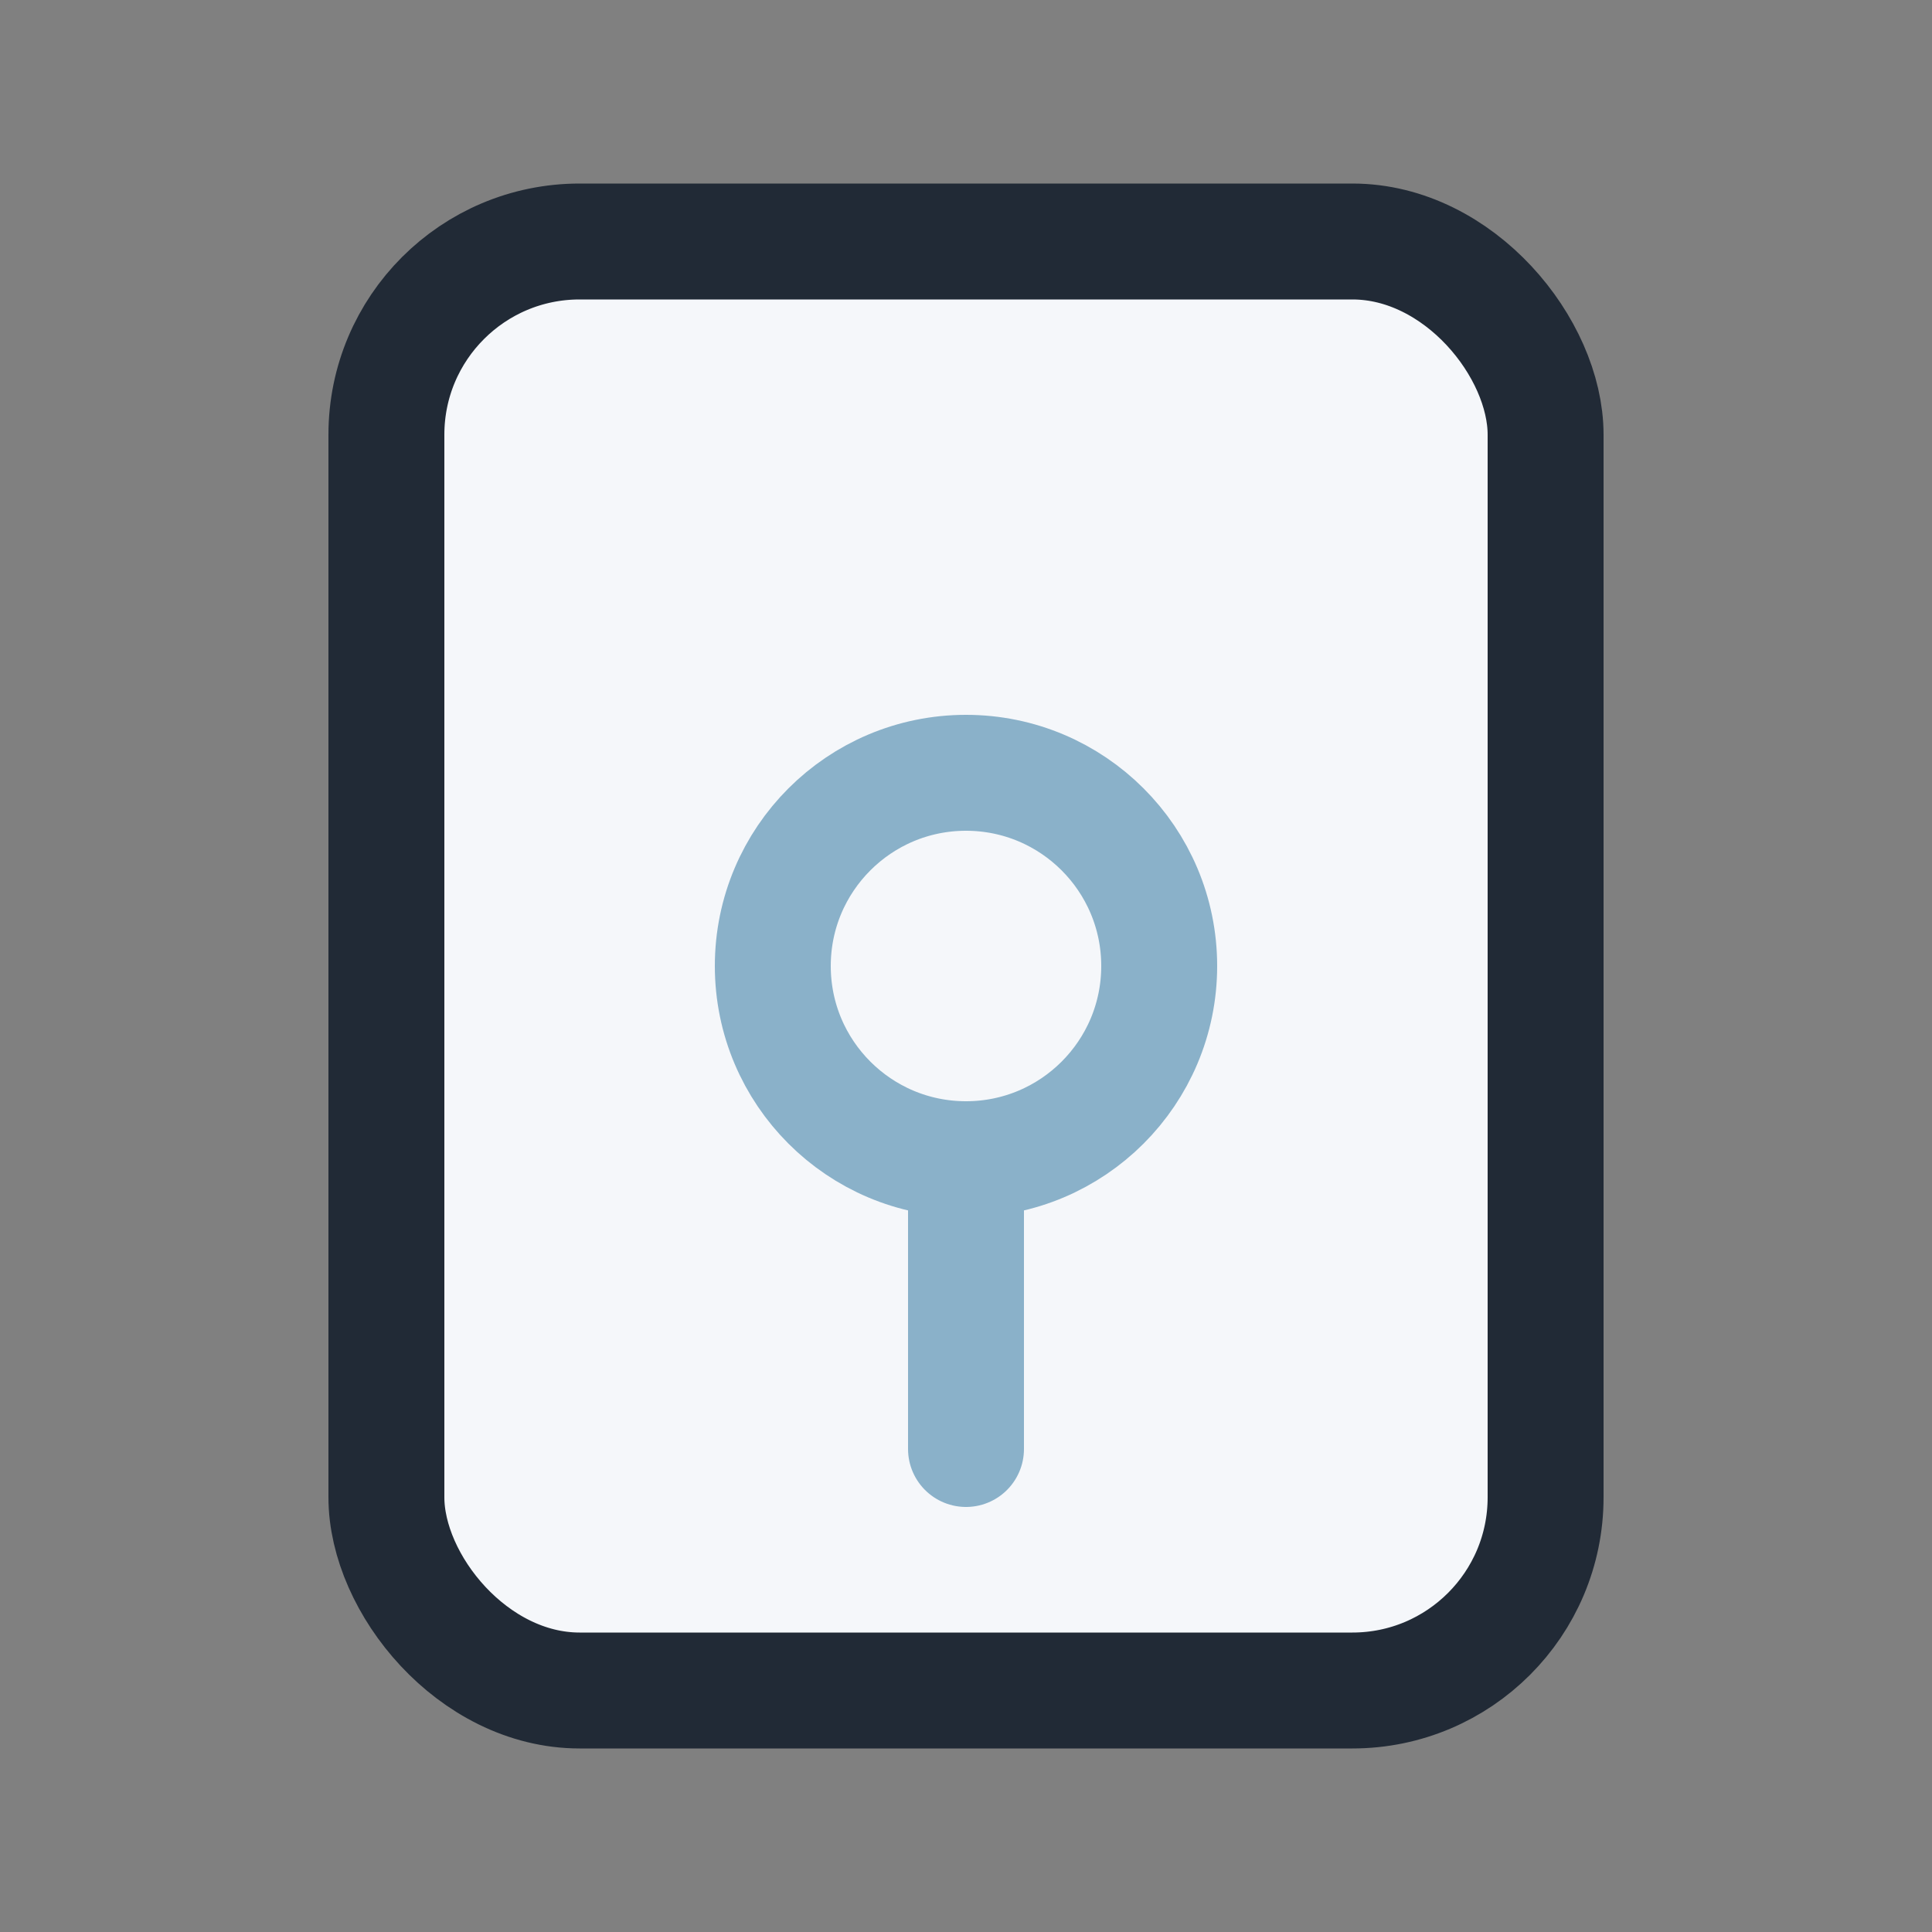
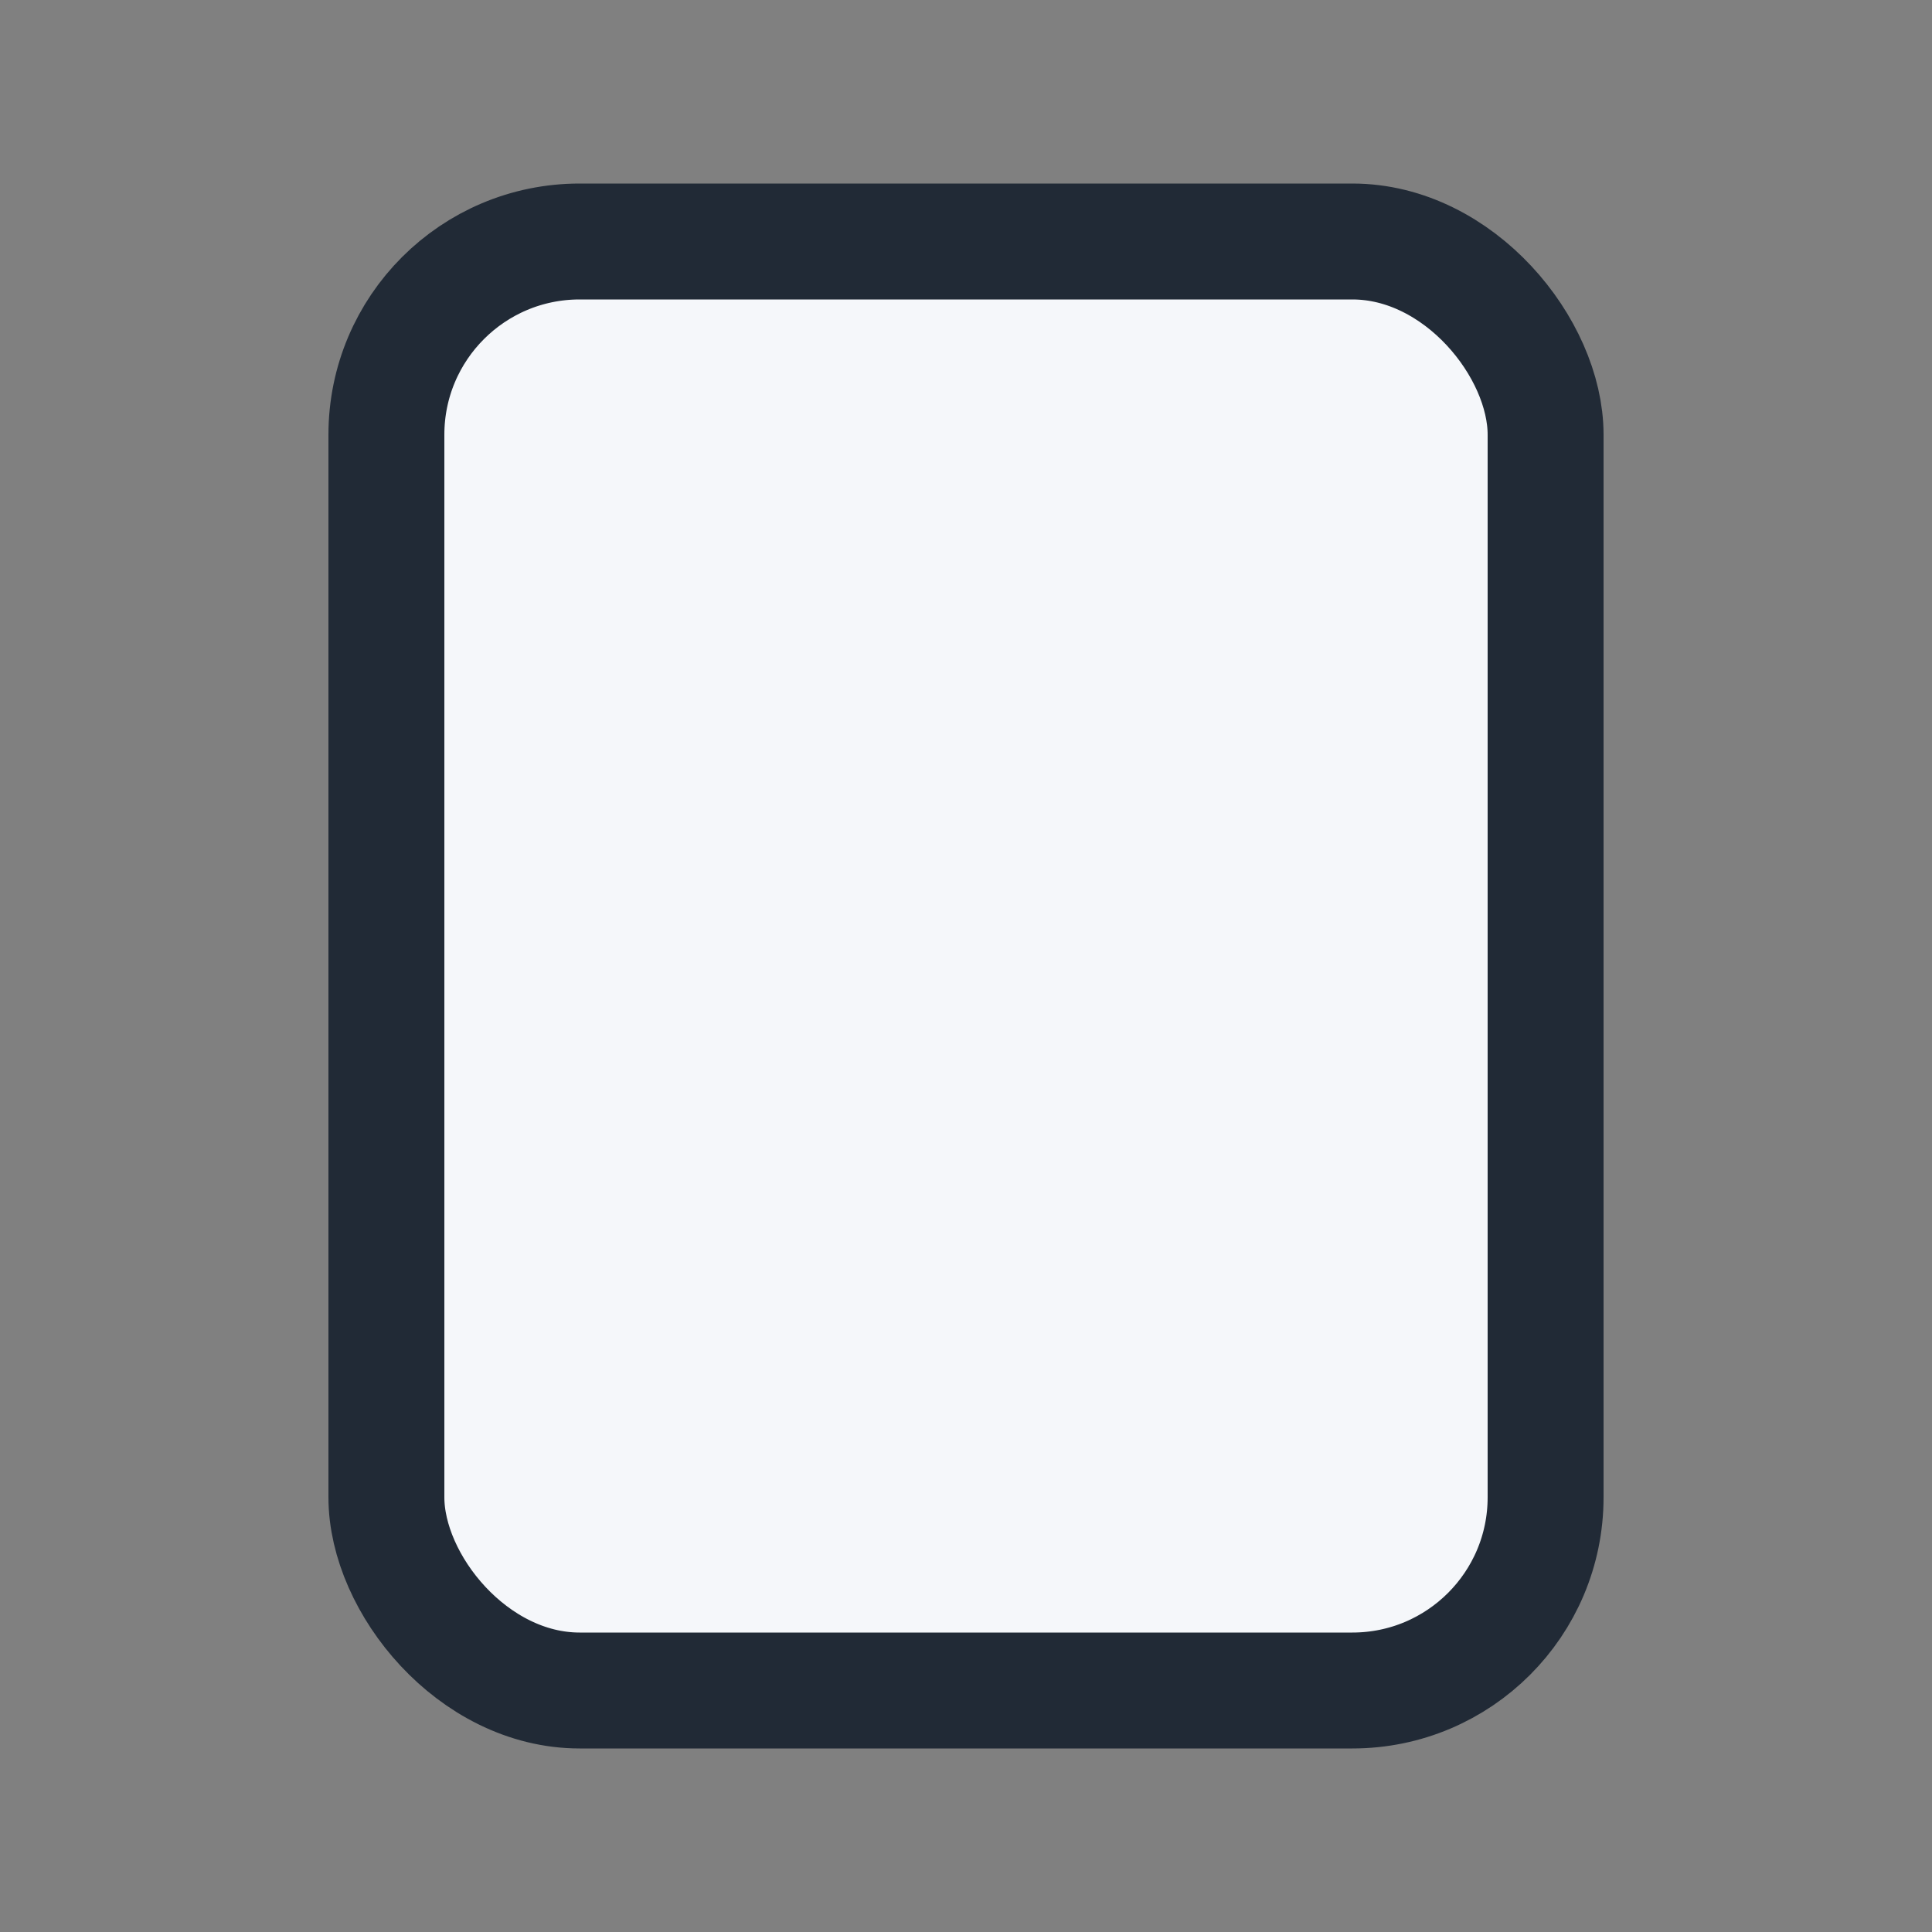
<svg xmlns="http://www.w3.org/2000/svg" width="20" height="20" viewBox="0 0 20 20">
  <rect x="0" y="0" width="20" height="20" fill="#808080" stroke="none" />
  <rect x="4" y="2.5" width="12" height="15" rx="2" fill="#F5F7FA" stroke="#212A36" stroke-width="1.2" />
-   <circle cx="10" cy="10" r="2" fill="none" stroke="#8AB1C9" stroke-width="1.2" />
-   <path d="M10 12v3" stroke="#8AB1C9" stroke-width="1.2" stroke-linecap="round" />
</svg>